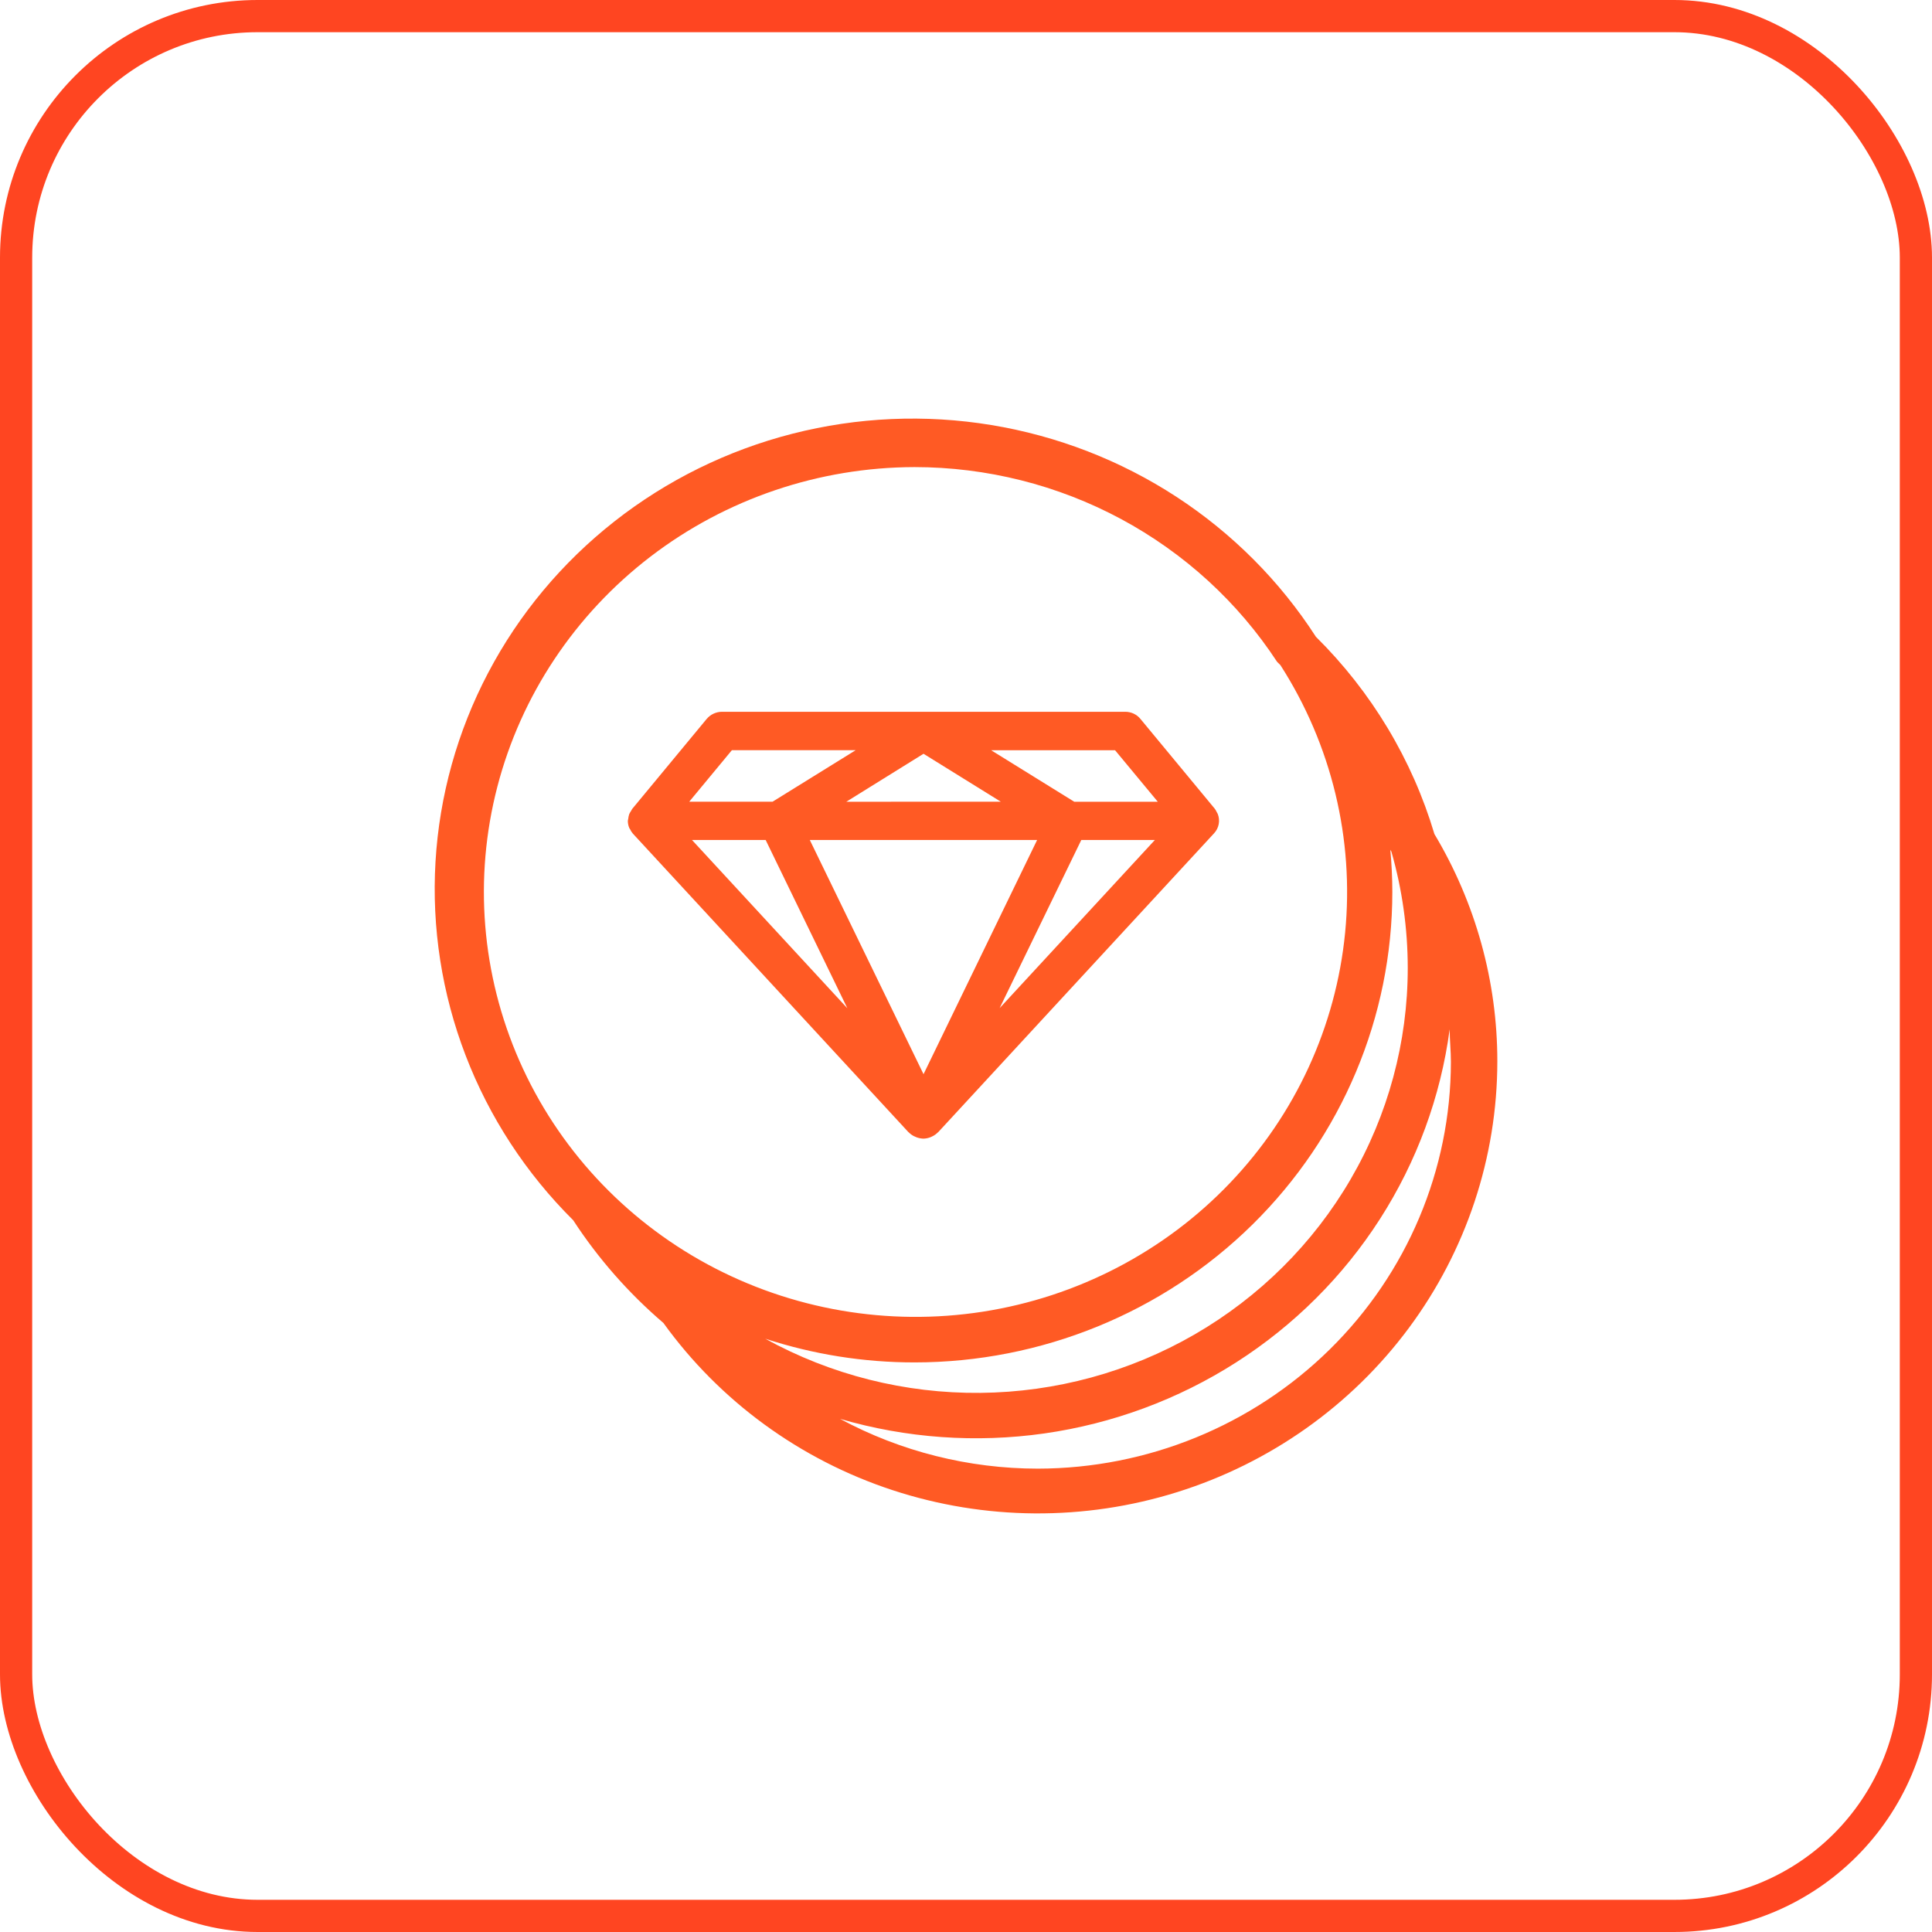
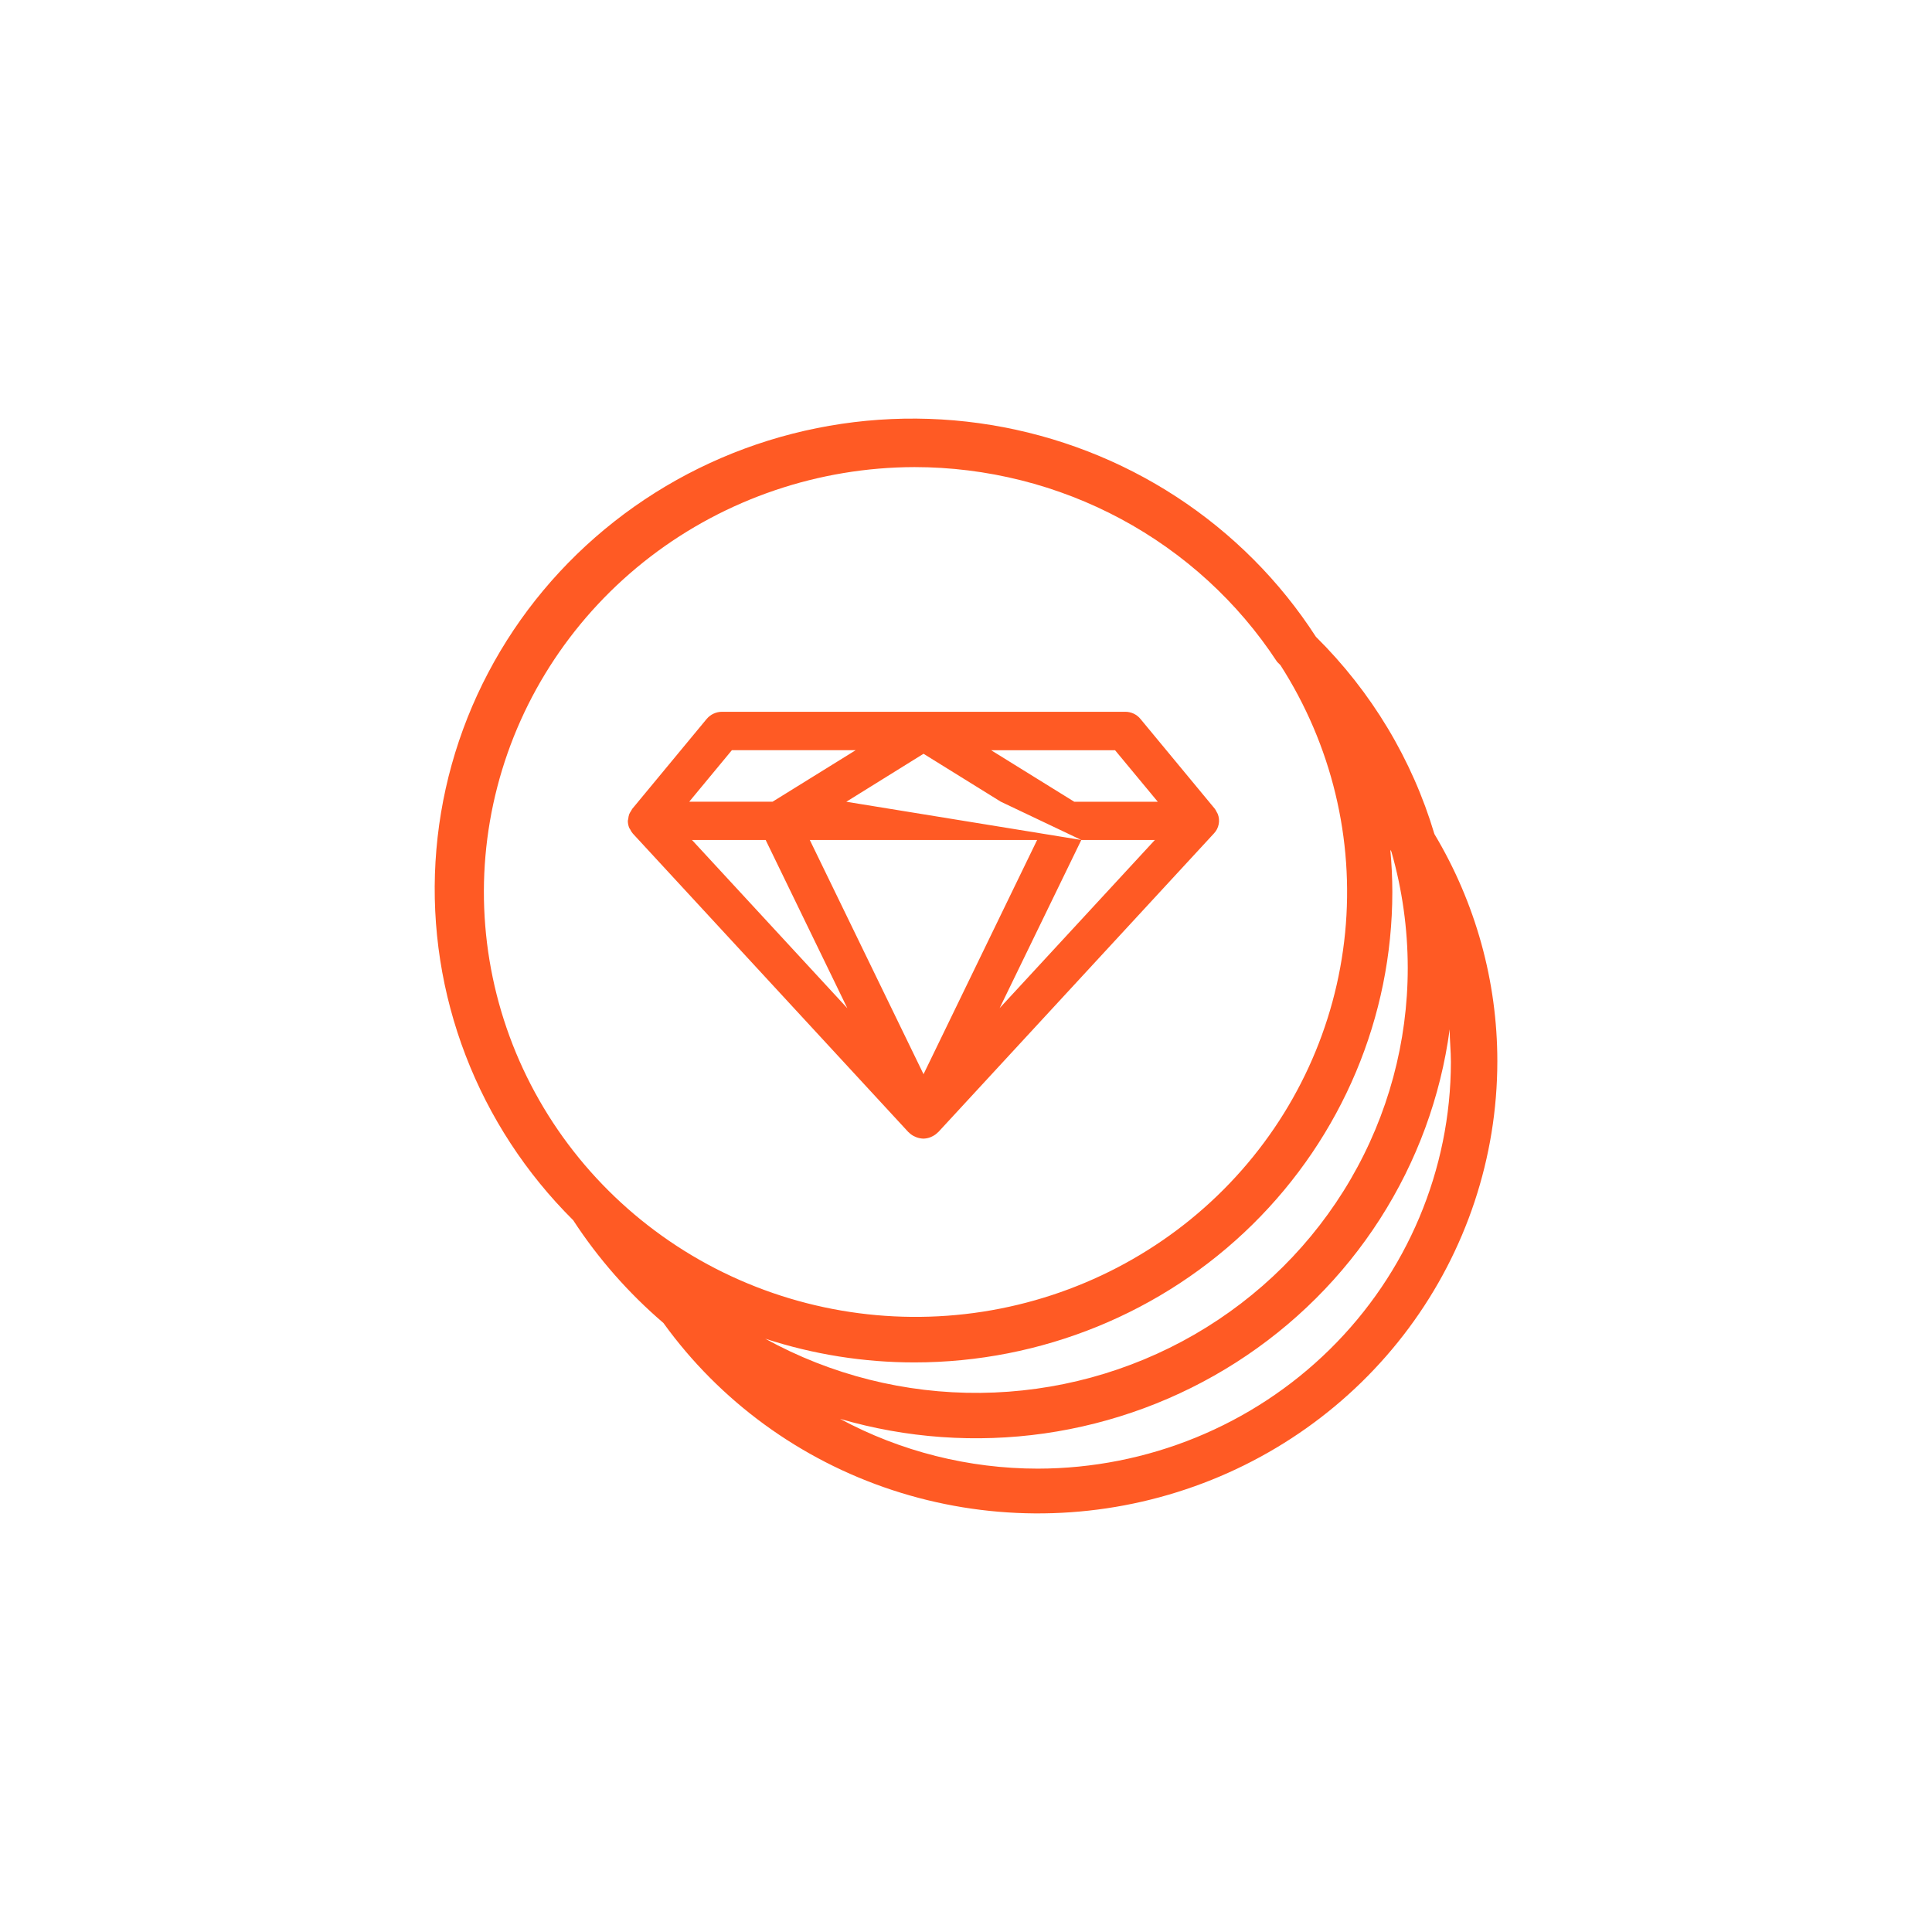
<svg xmlns="http://www.w3.org/2000/svg" width="60" height="60" viewBox="0 0 60 60" fill="none">
-   <rect x="0.5" y="0.5" width="59" height="59" rx="7.5" stroke="#FF4521" />
-   <path d="M24.612 13.469C26.628 12.954 28.732 12.861 30.787 13.2C32.841 13.538 34.801 14.298 36.538 15.431C38.274 16.564 39.749 18.044 40.866 19.775C42.592 21.483 43.858 23.589 44.547 25.902C45.827 28.041 46.502 30.479 46.501 32.961C46.499 35.94 45.536 38.841 43.751 41.245C41.965 43.65 39.449 45.433 36.566 46.337C33.683 47.242 30.583 47.22 27.713 46.276C24.844 45.332 22.353 43.514 20.602 41.085C19.519 40.158 18.576 39.084 17.801 37.895C16.335 36.438 15.196 34.695 14.46 32.777C13.723 30.858 13.404 28.808 13.525 26.761C13.646 24.714 14.203 22.714 15.161 20.893C16.118 19.072 17.455 17.47 19.084 16.191C20.712 14.912 22.596 13.984 24.612 13.469ZM45.021 31.966C44.741 34.06 44.002 36.07 42.857 37.856C41.712 39.642 40.187 41.162 38.387 42.312C36.588 43.462 34.556 44.214 32.433 44.517C30.31 44.819 28.145 44.664 26.088 44.064C27.972 45.078 30.084 45.609 32.23 45.61C35.631 45.606 38.892 44.274 41.297 41.907C43.703 39.539 45.055 36.328 45.059 32.98C45.059 32.64 45.021 32.301 45.021 31.966ZM43.178 26.391C43.217 26.82 43.24 27.258 43.24 27.701C43.24 31.576 41.677 35.292 38.894 38.032C36.111 40.771 32.336 42.311 28.4 42.311C26.825 42.312 25.261 42.063 23.766 41.575C25.806 42.7 28.11 43.28 30.449 43.257C32.787 43.234 35.078 42.609 37.095 41.445C39.112 40.28 40.785 38.617 41.947 36.619C43.109 34.622 43.72 32.36 43.719 30.058C43.718 28.837 43.547 27.622 43.211 26.448C43.199 26.43 43.188 26.411 43.178 26.391ZM28.4 14.506C25.428 14.513 22.543 15.492 20.198 17.289C17.853 19.087 16.181 21.6 15.445 24.435C14.709 27.27 14.951 30.265 16.133 32.95C17.315 35.634 19.37 37.855 21.974 39.265C24.579 40.674 27.585 41.192 30.521 40.736C33.456 40.279 36.155 38.876 38.192 36.745C40.229 34.615 41.489 31.878 41.774 28.965C42.059 26.053 41.352 23.13 39.765 20.657L39.66 20.552C38.446 18.698 36.779 17.174 34.812 16.117C32.845 15.061 30.64 14.507 28.4 14.506ZM34.935 22.105C35.029 22.103 35.121 22.123 35.206 22.162C35.29 22.202 35.364 22.259 35.421 22.331L37.731 25.122C37.751 25.152 37.769 25.183 37.784 25.215C37.796 25.234 37.807 25.254 37.817 25.275C37.858 25.376 37.869 25.488 37.848 25.595C37.828 25.702 37.777 25.802 37.701 25.882L29.137 35.16C29.134 35.164 29.127 35.166 29.123 35.17C29.075 35.219 29.019 35.259 28.957 35.289C28.938 35.299 28.918 35.308 28.897 35.317C28.828 35.344 28.755 35.359 28.681 35.361H28.674C28.604 35.359 28.533 35.345 28.467 35.321C28.437 35.31 28.407 35.297 28.378 35.282C28.319 35.251 28.265 35.211 28.219 35.163H28.215L19.654 25.888C19.619 25.847 19.59 25.802 19.568 25.753C19.559 25.741 19.552 25.729 19.544 25.717C19.515 25.648 19.499 25.574 19.498 25.499V25.491C19.498 25.468 19.51 25.451 19.51 25.431C19.515 25.381 19.525 25.332 19.541 25.284C19.556 25.251 19.574 25.219 19.595 25.189C19.607 25.165 19.62 25.143 19.634 25.121L21.944 22.33C22.003 22.26 22.076 22.202 22.161 22.163C22.245 22.124 22.337 22.104 22.43 22.105H34.935ZM25.149 26.086L28.681 33.36L32.209 26.086H25.149ZM21.49 26.086L26.315 31.312L23.778 26.086H21.49ZM33.581 26.086L31.044 31.309L35.866 26.086H33.581ZM26.283 24.899L31.08 24.897L28.681 23.409L26.283 24.899ZM30.782 23.3L33.362 24.899H35.956L34.63 23.3H30.782ZM22.729 23.298L21.405 24.897H23.994L26.574 23.298H22.729Z" fill="#FF5A24" />
+   <path d="M24.612 13.469C26.628 12.954 28.732 12.861 30.787 13.2C32.841 13.538 34.801 14.298 36.538 15.431C38.274 16.564 39.749 18.044 40.866 19.775C42.592 21.483 43.858 23.589 44.547 25.902C45.827 28.041 46.502 30.479 46.501 32.961C46.499 35.94 45.536 38.841 43.751 41.245C41.965 43.65 39.449 45.433 36.566 46.337C33.683 47.242 30.583 47.22 27.713 46.276C24.844 45.332 22.353 43.514 20.602 41.085C19.519 40.158 18.576 39.084 17.801 37.895C16.335 36.438 15.196 34.695 14.46 32.777C13.723 30.858 13.404 28.808 13.525 26.761C13.646 24.714 14.203 22.714 15.161 20.893C16.118 19.072 17.455 17.47 19.084 16.191C20.712 14.912 22.596 13.984 24.612 13.469ZM45.021 31.966C44.741 34.06 44.002 36.07 42.857 37.856C41.712 39.642 40.187 41.162 38.387 42.312C36.588 43.462 34.556 44.214 32.433 44.517C30.31 44.819 28.145 44.664 26.088 44.064C27.972 45.078 30.084 45.609 32.23 45.61C35.631 45.606 38.892 44.274 41.297 41.907C43.703 39.539 45.055 36.328 45.059 32.98C45.059 32.64 45.021 32.301 45.021 31.966ZM43.178 26.391C43.217 26.82 43.24 27.258 43.24 27.701C43.24 31.576 41.677 35.292 38.894 38.032C36.111 40.771 32.336 42.311 28.4 42.311C26.825 42.312 25.261 42.063 23.766 41.575C25.806 42.7 28.11 43.28 30.449 43.257C32.787 43.234 35.078 42.609 37.095 41.445C39.112 40.28 40.785 38.617 41.947 36.619C43.109 34.622 43.72 32.36 43.719 30.058C43.718 28.837 43.547 27.622 43.211 26.448C43.199 26.43 43.188 26.411 43.178 26.391ZM28.4 14.506C25.428 14.513 22.543 15.492 20.198 17.289C17.853 19.087 16.181 21.6 15.445 24.435C14.709 27.27 14.951 30.265 16.133 32.95C17.315 35.634 19.37 37.855 21.974 39.265C24.579 40.674 27.585 41.192 30.521 40.736C33.456 40.279 36.155 38.876 38.192 36.745C40.229 34.615 41.489 31.878 41.774 28.965C42.059 26.053 41.352 23.13 39.765 20.657L39.66 20.552C38.446 18.698 36.779 17.174 34.812 16.117C32.845 15.061 30.64 14.507 28.4 14.506ZM34.935 22.105C35.029 22.103 35.121 22.123 35.206 22.162C35.29 22.202 35.364 22.259 35.421 22.331L37.731 25.122C37.751 25.152 37.769 25.183 37.784 25.215C37.796 25.234 37.807 25.254 37.817 25.275C37.858 25.376 37.869 25.488 37.848 25.595C37.828 25.702 37.777 25.802 37.701 25.882L29.137 35.16C29.134 35.164 29.127 35.166 29.123 35.17C29.075 35.219 29.019 35.259 28.957 35.289C28.938 35.299 28.918 35.308 28.897 35.317C28.828 35.344 28.755 35.359 28.681 35.361H28.674C28.604 35.359 28.533 35.345 28.467 35.321C28.437 35.31 28.407 35.297 28.378 35.282C28.319 35.251 28.265 35.211 28.219 35.163H28.215L19.654 25.888C19.619 25.847 19.59 25.802 19.568 25.753C19.559 25.741 19.552 25.729 19.544 25.717C19.515 25.648 19.499 25.574 19.498 25.499V25.491C19.498 25.468 19.51 25.451 19.51 25.431C19.515 25.381 19.525 25.332 19.541 25.284C19.556 25.251 19.574 25.219 19.595 25.189C19.607 25.165 19.62 25.143 19.634 25.121L21.944 22.33C22.003 22.26 22.076 22.202 22.161 22.163C22.245 22.124 22.337 22.104 22.43 22.105H34.935ZM25.149 26.086L28.681 33.36L32.209 26.086H25.149ZM21.49 26.086L26.315 31.312L23.778 26.086H21.49ZM33.581 26.086L31.044 31.309L35.866 26.086H33.581ZL31.08 24.897L28.681 23.409L26.283 24.899ZM30.782 23.3L33.362 24.899H35.956L34.63 23.3H30.782ZM22.729 23.298L21.405 24.897H23.994L26.574 23.298H22.729Z" fill="#FF5A24" />
</svg>